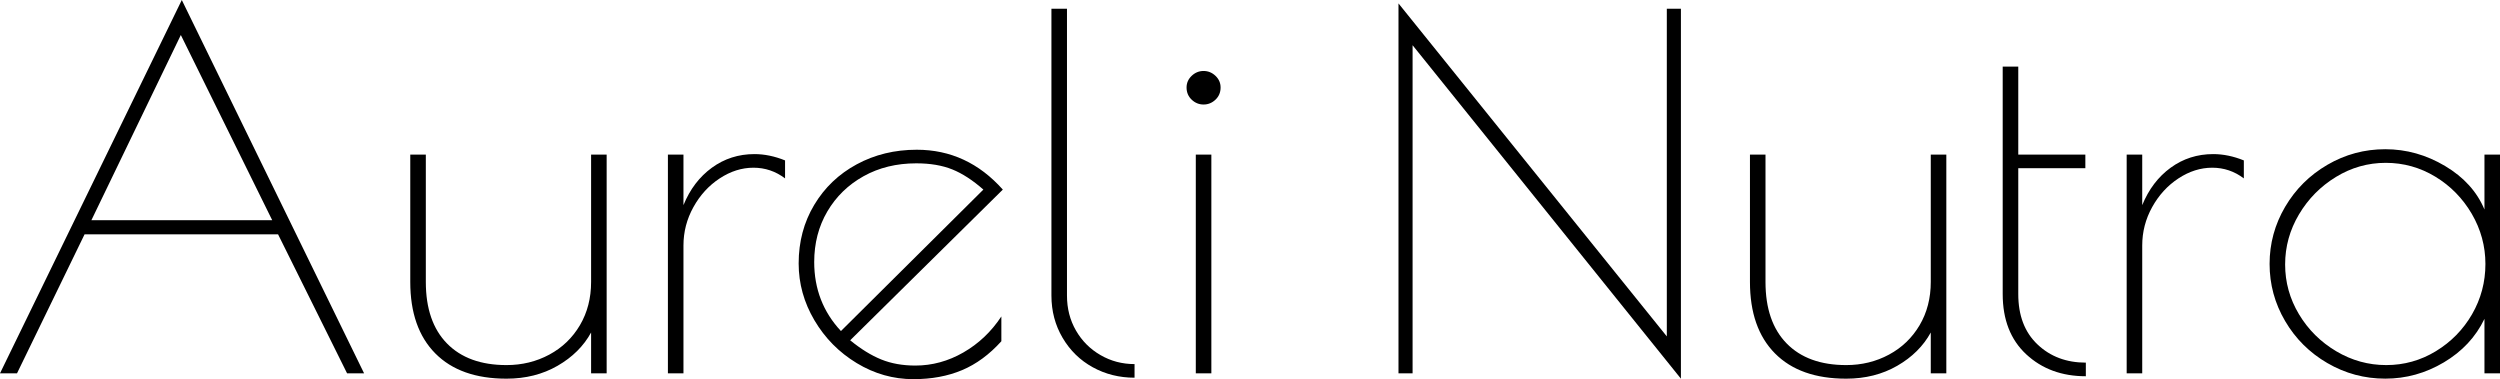
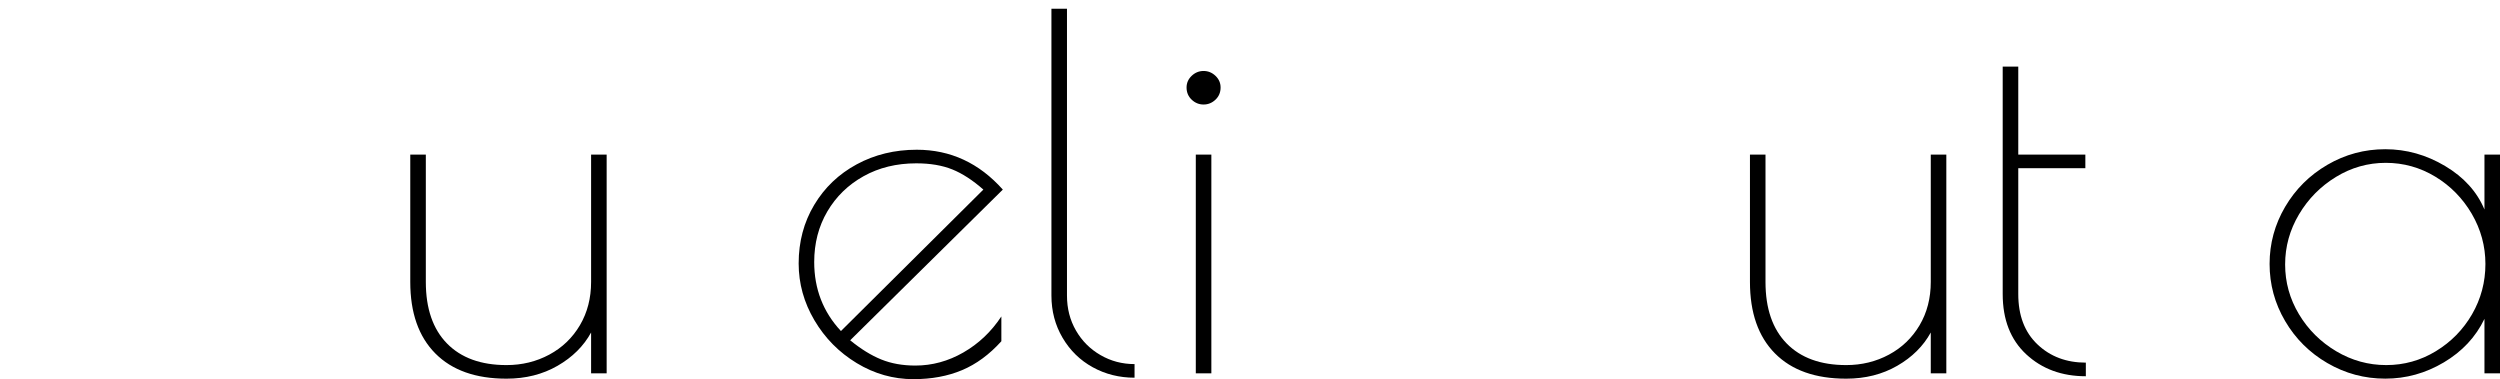
<svg xmlns="http://www.w3.org/2000/svg" id="Ebene_1" viewBox="0 0 164.574 24.96">
  <g id="Aureli_Nutra" class="cls-1">
    <g class="cls-1">
-       <path d="m23.968,24.576h-1.12l-4.544-9.152H5.568L1.12,24.576H0L11.968,0l12,24.576Zm-6.048-10.08L11.904,2.304l-5.888,12.192h11.904Z" />
      <path d="m28.656,23.265c-1.099-1.109-1.648-2.678-1.648-4.704v-8.385h1.024v8.385c0,1.749.464,3.099,1.392,4.048.928.949,2.234,1.424,3.92,1.424,1.024,0,1.962-.229,2.816-.688.853-.458,1.525-1.104,2.016-1.936.49-.832.736-1.781.736-2.848v-8.385h1.024v14.4h-1.024v-2.688c-.491.896-1.227,1.628-2.208,2.192-.981.565-2.102.848-3.36.848-2.027,0-3.589-.554-4.688-1.663Z" />
-       <path d="m43.968,10.176h1.024v3.328c.426-1.045,1.05-1.866,1.872-2.464.821-.597,1.754-.896,2.8-.896.661,0,1.333.139,2.016.416v1.184c-.619-.469-1.312-.704-2.08-.704s-1.509.235-2.224.704c-.715.47-1.291,1.099-1.728,1.888-.438.79-.656,1.633-.656,2.528v8.416h-1.024v-14.4Z" />
      <path d="m63.423,23.2c1.002-.576,1.834-1.365,2.496-2.368v1.632c-.79.875-1.653,1.51-2.592,1.904-.939.395-2.006.592-3.2.592-1.323,0-2.565-.352-3.728-1.056-1.163-.704-2.091-1.643-2.784-2.816-.693-1.173-1.04-2.421-1.04-3.744,0-1.429.341-2.714,1.024-3.855.682-1.141,1.616-2.032,2.8-2.672,1.184-.641,2.501-.96,3.952-.96,2.218,0,4.106.875,5.664,2.624l-10.048,9.92c.704.576,1.387.997,2.048,1.264.661.268,1.408.4,2.24.4,1.109,0,2.165-.288,3.168-.864Zm-8.064-1.408l9.376-9.312c-.704-.619-1.387-1.062-2.048-1.328-.662-.267-1.451-.4-2.368-.4-1.301,0-2.459.283-3.472.849-1.014.565-1.808,1.339-2.384,2.319-.576.981-.864,2.091-.864,3.328,0,1.771.586,3.285,1.76,4.544Z" />
      <path d="m71.935,24.176c-.832-.458-1.493-1.104-1.984-1.936s-.736-1.76-.736-2.784V.576h1.024v18.88c0,.854.197,1.622.592,2.304.395.684.933,1.222,1.616,1.616.683.396,1.429.592,2.24.592v.896c-1.003,0-1.92-.229-2.752-.688Z" />
      <path d="m78.447,6.561c-.224-.213-.336-.48-.336-.801,0-.298.112-.554.336-.768.224-.213.485-.32.784-.32.298,0,.56.107.784.32.224.214.336.47.336.768,0,.32-.112.588-.336.801-.224.213-.485.319-.784.319-.299,0-.56-.106-.784-.319Zm.272,3.615h1.024v14.4h-1.024v-14.4Z" />
-       <path d="m92.99,2.977v21.6h-.928V.225l17.664,21.92V.576h.928v24.352L92.99,2.977Z" />
      <path d="m116.846,23.265c-1.099-1.109-1.647-2.678-1.647-4.704v-8.385h1.023v8.385c0,1.749.464,3.099,1.393,4.048.928.949,2.234,1.424,3.92,1.424,1.023,0,1.962-.229,2.815-.688.853-.458,1.524-1.104,2.017-1.936.49-.832.735-1.781.735-2.848v-8.385h1.024v14.4h-1.024v-2.688c-.491.896-1.228,1.628-2.208,2.192-.981.565-2.102.848-3.359.848-2.027,0-3.59-.554-4.688-1.663Z" />
      <path d="m133.39,23.328c-1.035-.96-1.553-2.282-1.553-3.968V4.384h1.025v5.792h4.416v.896h-4.416v8.288c0,1.408.42,2.512,1.264,3.312.842.801,1.904,1.2,3.184,1.2v.896c-1.579,0-2.885-.48-3.92-1.44Z" />
-       <path d="m139.998,10.176h1.024v3.328c.427-1.045,1.05-1.866,1.872-2.464.82-.597,1.754-.896,2.8-.896.661,0,1.333.139,2.017.416v1.184c-.619-.469-1.312-.704-2.08-.704-.769,0-1.51.235-2.225.704-.715.47-1.291,1.099-1.729,1.888-.438.79-.655,1.633-.655,2.528v8.416h-1.024v-14.4Z" />
      <path d="m153.214,23.904c-1.174-.683-2.102-1.605-2.785-2.769-.683-1.162-1.023-2.416-1.023-3.76s.341-2.597,1.023-3.76c.684-1.162,1.611-2.085,2.785-2.768,1.172-.683,2.441-1.024,3.807-1.024,1.387,0,2.699.368,3.937,1.104,1.237.736,2.101,1.691,2.593,2.864v-3.616h1.023v14.4h-1.023v-3.584c-.576,1.195-1.468,2.149-2.673,2.864s-2.491,1.071-3.856,1.071-2.635-.341-3.807-1.023Zm7.135-.784c1.003-.608,1.797-1.418,2.385-2.432.586-1.014.88-2.117.88-3.312,0-1.173-.3-2.271-.896-3.296-.598-1.023-1.398-1.84-2.4-2.448-1.004-.607-2.092-.912-3.264-.912-1.174,0-2.268.31-3.281.929-1.013.619-1.823,1.439-2.432,2.464-.607,1.023-.912,2.123-.912,3.296,0,1.174.305,2.267.912,3.28.608,1.014,1.424,1.823,2.448,2.432s2.122.912,3.296.912,2.262-.304,3.264-.912Z" />
    </g>
  </g>
</svg>